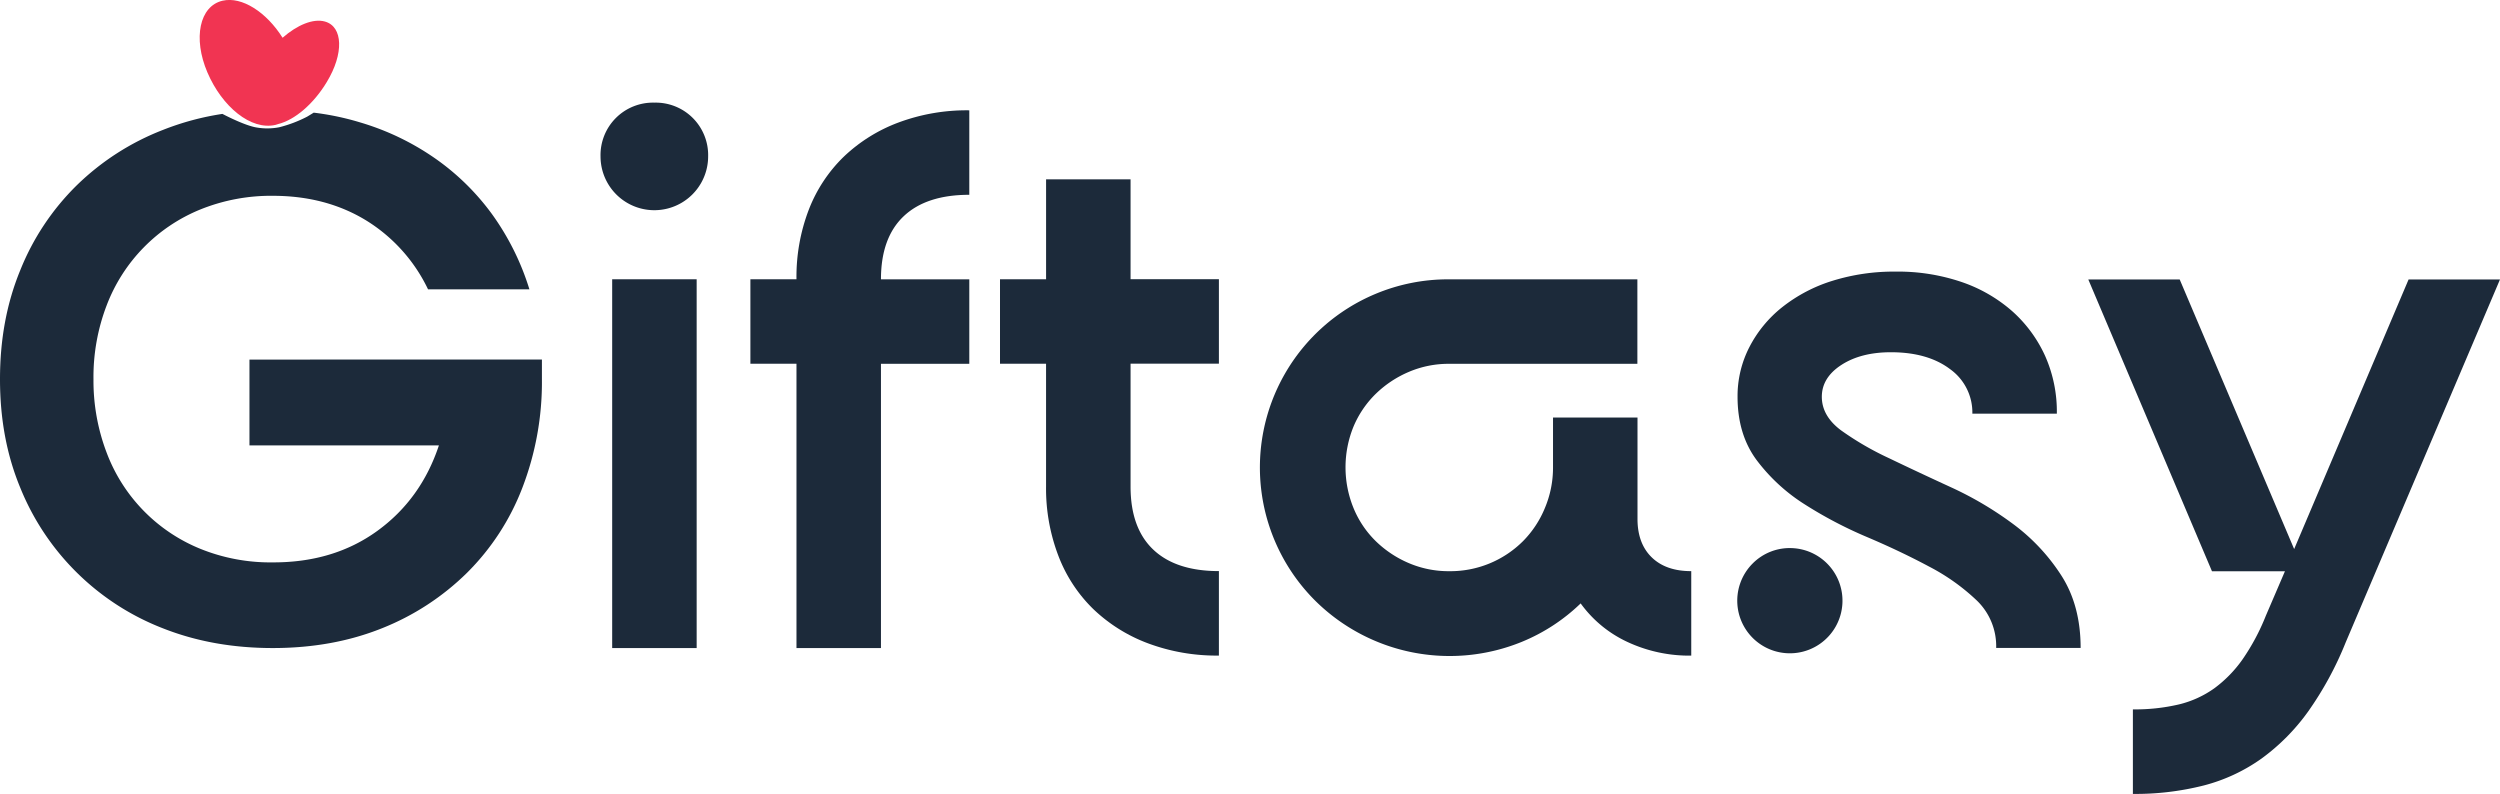
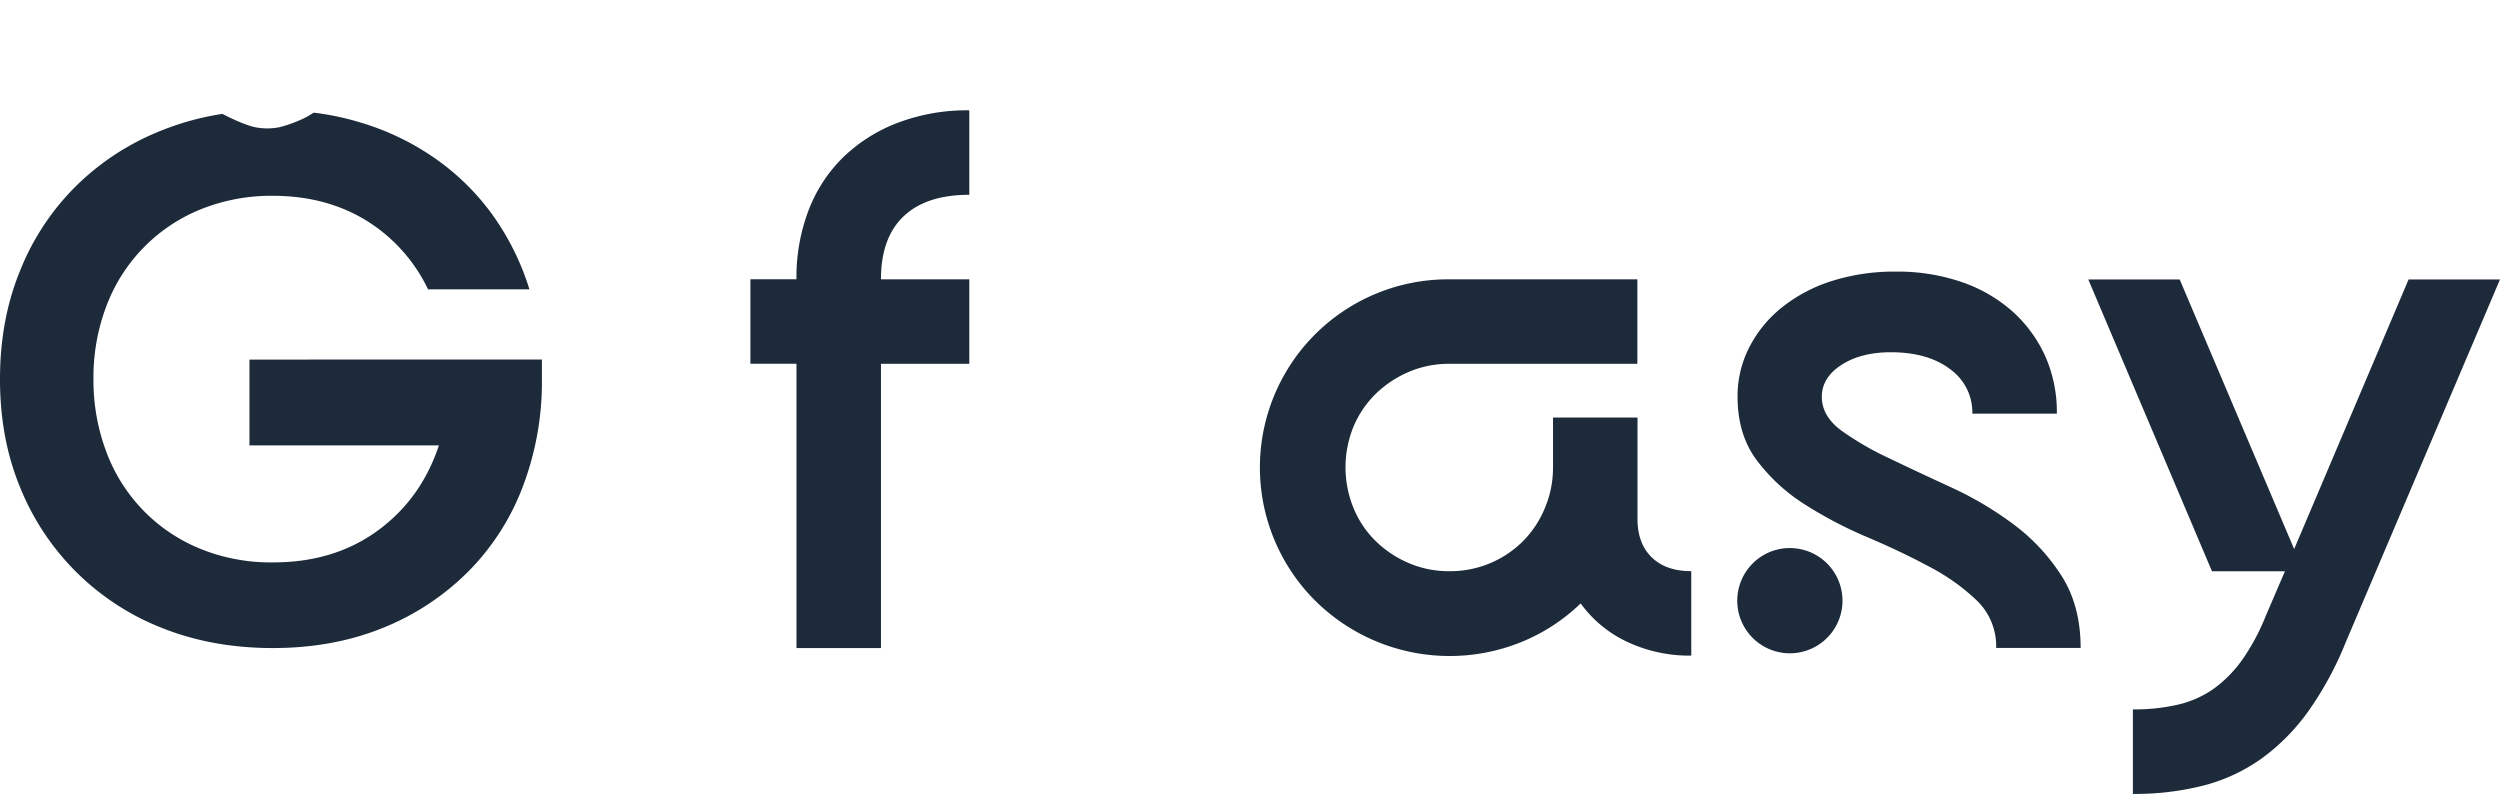
<svg xmlns="http://www.w3.org/2000/svg" id="Layer_1" data-name="Layer 1" viewBox="0 0 1045.45 331.98">
  <defs>
    <style>.cls-1{fill:#1c2a3a;}.cls-2{fill:#f13452;}</style>
  </defs>
-   <path class="cls-1" d="M273.65,42.92A21.94,21.94,0,0,1,296.13,65.4a22.48,22.48,0,1,1-45,0,21.94,21.94,0,0,1,22.48-22.48ZM256,116.79h35.33V271H256Z" />
  <path class="cls-1" d="M405.34,81.46q-18,0-27.47,9t-9.47,26.34h36.94v35.33H368.4V271H333.07V152.12H313.8V116.79h19.27a78.42,78.42,0,0,1,5.14-29.07,61.93,61.93,0,0,1,14.61-22.16,67.08,67.08,0,0,1,22.81-14.29,81.86,81.86,0,0,1,29.71-5.14Z" />
-   <path class="cls-1" d="M418.18,116.79h19.27V75h35.33v41.76h36.94v35.33H472.78v51.39q0,17.34,9.48,26.34t27.46,9v35.33A82.11,82.11,0,0,1,480,269a66.94,66.94,0,0,1-22.8-14.29,61.78,61.78,0,0,1-14.62-22.32,78.81,78.81,0,0,1-5.14-28.91V152.12H418.18Z" />
  <path class="cls-1" d="M649.44,195.48V174.6h35.33V217q0,10.27,5.94,16.06t16.54,5.78v35.33a61.24,61.24,0,0,1-26.82-5.78A50.21,50.21,0,0,1,661,252.33a77.73,77.73,0,0,1-24.57,16.06,79.86,79.86,0,0,1-86.24-17,78.66,78.66,0,0,1,25-128.48,78.63,78.63,0,0,1,30.83-6.1h78.7v35.33h-78.7a42.34,42.34,0,0,0-16.86,3.37,45.09,45.09,0,0,0-13.81,9.15,41.89,41.89,0,0,0-9.31,13.66,45.07,45.07,0,0,0,0,34.2,41.29,41.29,0,0,0,9.31,13.81,44.93,44.93,0,0,0,13.81,9.16,42.34,42.34,0,0,0,16.86,3.37,43,43,0,0,0,30.84-12.53,42.59,42.59,0,0,0,9.15-13.81A43.45,43.45,0,0,0,649.44,195.48Z" />
  <path class="cls-1" d="M860.13,173H824.8a22.28,22.28,0,0,0-9.31-18.63q-9.33-7.06-24.74-7.07-12.53,0-20.71,5.3t-8.19,13.33q0,8,8,14A124.08,124.08,0,0,0,790,191.63q12,5.77,26,12.2a144.48,144.48,0,0,1,26,15.42,81.73,81.73,0,0,1,20.08,21.52q8,12.53,8,30.19H834.76a26.51,26.51,0,0,0-8-19.75,87.14,87.14,0,0,0-20.08-14.3q-12-6.42-26-12.36a175.3,175.3,0,0,1-26-13.65,75.55,75.55,0,0,1-20.07-18.47q-8-10.76-8-26.5a44.72,44.72,0,0,1,5-20.88,51.3,51.3,0,0,1,13.81-16.7,64.61,64.61,0,0,1,20.87-10.92,86.61,86.61,0,0,1,26.5-3.85,82.57,82.57,0,0,1,27.46,4.33,62.56,62.56,0,0,1,21.2,12.21,56,56,0,0,1,13.81,18.79A57.37,57.37,0,0,1,860.13,173ZM749,229.2a22,22,0,1,1-16.06,6.43A21.82,21.82,0,0,1,749,229.2Z" />
  <path class="cls-1" d="M891.93,296.65a80.05,80.05,0,0,0,19.27-2.08A42.67,42.67,0,0,0,926,287.82a52.6,52.6,0,0,0,11.73-12,91.12,91.12,0,0,0,9.79-18.31l8-18.63H925l-51.71-122h38.22l47.86,112.73,47.85-112.73h38.22L980.89,268.71a140.29,140.29,0,0,1-15.73,28.91,86.67,86.67,0,0,1-19.43,19.59,73.35,73.35,0,0,1-24.09,11.24A116.23,116.23,0,0,1,891.93,332Z" />
  <path class="cls-1" d="M104.32,150.37v35.89h79.22Q176.07,208.75,157.8,222t-43.73,13.18a78.07,78.07,0,0,1-30.3-5.68,69.95,69.95,0,0,1-39.13-40.09,84.5,84.5,0,0,1-5.55-30.81,83.78,83.78,0,0,1,5.55-31,70.23,70.23,0,0,1,39.13-40,78.82,78.82,0,0,1,30.3-5.72q22.17,0,39,10.27A68.5,68.5,0,0,1,179,121h42.39a108.11,108.11,0,0,0-15.65-31.46,100.84,100.84,0,0,0-24-23.45,108.43,108.43,0,0,0-31-14.86,113.56,113.56,0,0,0-19.55-4.12c-1.47.91-2.77,1.69-2.77,1.69a54,54,0,0,1-11.66,4.42,26,26,0,0,1-9.23.13c-4.6-.65-12.7-4.77-14.52-5.72a113.75,113.75,0,0,0-24.92,6.72A106.88,106.88,0,0,0,32.07,77.52,104,104,0,0,0,8.45,113.06C2.77,126.88,0,142,0,158.57s2.77,31.59,8.45,45.33a105.44,105.44,0,0,0,59.68,58.85Q89,271,114.07,271t45.68-8.28a106.83,106.83,0,0,0,35.54-23.18A101.09,101.09,0,0,0,218.43,204a123.24,123.24,0,0,0,8.19-45.46v-8.2Z" />
-   <path class="cls-2" d="M135.86,9c-4.91-1.36-11.62,1.46-17.69,6.79-6.72-10.7-17-17.37-25.11-15.49-9.62,2.23-12.45,15.67-6.32,30s18.18,24.32,28.5,21.92c.36-.08.69-.21,1-.32,7.11-1.73,15-8.57,20.43-17.62C143.85,22.45,143.48,11.12,135.86,9Z" />
</svg>